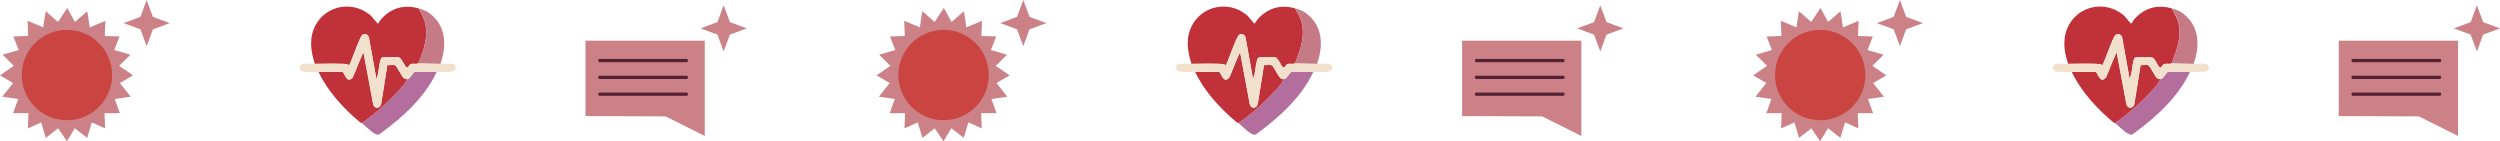
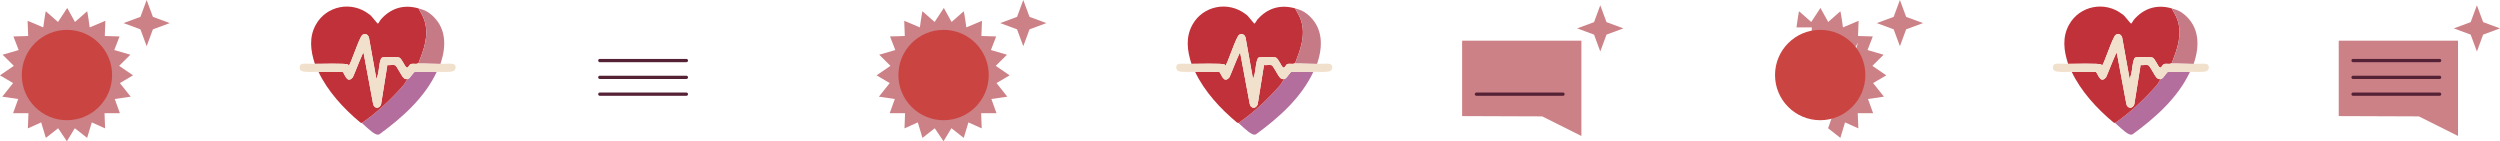
<svg xmlns="http://www.w3.org/2000/svg" id="Capa_2" data-name="Capa 2" viewBox="0 0 1340.35 75.73">
  <defs>
    <style>
      .cls-1 {
        fill: #ca4541;
      }

      .cls-2 {
        fill: #cc8187;
      }

      .cls-3 {
        fill: #c13139;
      }

      .cls-4 {
        fill: none;
        stroke: #542135;
        stroke-linecap: round;
        stroke-miterlimit: 10;
        stroke-width: 1.76px;
      }

      .cls-5 {
        fill: #c57a86;
      }

      .cls-6 {
        fill: #f1e0cc;
      }

      .cls-7 {
        fill: #b46e9d;
      }
    </style>
  </defs>
  <g id="Capa_1-2" data-name="Capa 1">
    <g>
      <g>
        <g>
          <path class="cls-2" d="M40.13,68.76l6.58,5.17,2.51-8.31,7.13,3.21-.31-8.15h8.23s-2.74-7.6-2.74-7.6l8.54-1.25-5.8-7.29,7.05-4.15-7.45-5.09,6.03-5.96-8.62-2.51,2.82-7.29-7.92-.24.31-8.15-8.39,3.53s-1.18-8.62-1.41-8.62l-6.5,5.72-4.15-7.52-4.94,7.52-6.5-5.72c-.24,0-1.41,8.62-1.41,8.62l-8.39-3.53.31,8.15-7.92.24,2.82,7.29-8.62,2.51,6.03,5.96-7.45,5.09,7.05,4.15-5.8,7.29,8.54,1.25-2.74,7.6h8.23l-.31,8.15,7.13-3.21,2.51,8.31,6.58-5.17,4.7,6.98,4.23-6.98Z" />
          <circle class="cls-1" cx="35.89" cy="40.23" r="24.22" />
        </g>
        <polygon class="cls-2" points="78.63 0 81.98 9.04 91.01 12.38 81.98 15.73 78.63 24.77 75.29 15.73 66.25 12.38 75.29 9.04 78.63 0" />
      </g>
      <g>
        <g>
-           <polygon class="cls-2" points="313.91 21.8 313.91 62.24 356.86 62.4 377.86 72.9 377.86 62.24 377.86 32.46 377.86 21.8 313.91 21.8" />
          <line class="cls-4" x1="321.59" y1="32.46" x2="367.99" y2="32.46" />
          <line class="cls-4" x1="321.59" y1="41.47" x2="367.99" y2="41.47" />
          <line class="cls-4" x1="321.59" y1="50.49" x2="367.99" y2="50.49" />
        </g>
-         <polygon class="cls-2" points="387.98 2.83 391.33 11.87 400.36 15.21 391.33 18.56 387.98 27.6 384.64 18.56 375.6 15.21 384.64 11.87 387.98 2.83" />
      </g>
      <g>
        <g>
          <path class="cls-2" d="M510.12,68.76l6.58,5.17,2.51-8.31,7.13,3.21-.31-8.15h8.23s-2.74-7.6-2.74-7.6l8.54-1.25-5.8-7.29,7.05-4.15-7.45-5.09,6.03-5.96-8.62-2.51,2.82-7.29-7.92-.24.31-8.15-8.39,3.53s-1.18-8.62-1.41-8.62l-6.5,5.72-4.15-7.52-4.94,7.52-6.5-5.72c-.24,0-1.41,8.62-1.41,8.62l-8.39-3.53.31,8.15-7.92.24,2.82,7.29-8.62,2.51,6.03,5.96-7.45,5.09,7.05,4.15-5.8,7.29,8.54,1.25-2.74,7.6h8.23l-.31,8.15,7.13-3.21,2.51,8.31,6.58-5.17,4.7,6.98,4.23-6.98Z" />
          <circle class="cls-1" cx="505.89" cy="40.23" r="24.22" />
        </g>
        <polygon class="cls-2" points="548.62 0 551.97 9.04 561.01 12.38 551.97 15.73 548.62 24.77 545.28 15.73 536.24 12.38 545.28 9.04 548.62 0" />
      </g>
      <g>
        <g>
          <polygon class="cls-2" points="783.9 21.8 783.9 62.24 826.85 62.4 847.85 72.9 847.85 62.24 847.85 32.46 847.85 21.8 783.9 21.8" />
-           <line class="cls-4" x1="791.58" y1="32.46" x2="837.98" y2="32.46" />
-           <line class="cls-4" x1="791.58" y1="41.47" x2="837.98" y2="41.47" />
          <line class="cls-4" x1="791.58" y1="50.49" x2="837.98" y2="50.49" />
        </g>
        <polygon class="cls-2" points="857.97 2.83 861.32 11.87 870.36 15.21 861.32 18.56 857.97 27.6 854.63 18.56 845.59 15.21 854.63 11.87 857.97 2.83" />
      </g>
      <g>
        <g>
-           <path class="cls-2" d="M980.11,68.76l6.58,5.17,2.51-8.31,7.13,3.21-.31-8.15h8.23s-2.74-7.6-2.74-7.6l8.54-1.25-5.8-7.29,7.05-4.15-7.45-5.09,6.03-5.96-8.62-2.51,2.82-7.29-7.92-.24.31-8.15-8.39,3.53s-1.18-8.62-1.41-8.62l-6.5,5.72-4.15-7.52-4.94,7.52-6.5-5.72c-.24,0-1.41,8.62-1.41,8.62l-8.39-3.53.31,8.15-7.92.24,2.82,7.29-8.62,2.51,6.03,5.96-7.45,5.09,7.05,4.15-5.8,7.29,8.54,1.25-2.74,7.6h8.23l-.31,8.15,7.13-3.21,2.51,8.31,6.58-5.17,4.7,6.98,4.23-6.98Z" />
+           <path class="cls-2" d="M980.11,68.76l6.58,5.17,2.51-8.31,7.13,3.21-.31-8.15h8.23s-2.74-7.6-2.74-7.6l8.54-1.25-5.8-7.29,7.05-4.15-7.45-5.09,6.03-5.96-8.62-2.51,2.82-7.29-7.92-.24.31-8.15-8.39,3.53s-1.18-8.62-1.41-8.62l-6.5,5.72-4.15-7.52-4.94,7.52-6.5-5.72c-.24,0-1.41,8.62-1.41,8.62h8.23l-.31,8.15,7.13-3.21,2.51,8.31,6.58-5.17,4.7,6.98,4.23-6.98Z" />
          <circle class="cls-1" cx="975.88" cy="40.23" r="24.22" />
        </g>
        <polygon class="cls-2" points="1018.62 0 1021.96 9.04 1031 12.38 1021.96 15.73 1018.62 24.77 1015.27 15.73 1006.23 12.38 1015.27 9.04 1018.62 0" />
      </g>
      <g>
        <g>
          <polygon class="cls-2" points="1253.89 21.8 1253.89 62.24 1296.84 62.4 1317.84 72.9 1317.84 62.24 1317.84 32.46 1317.84 21.8 1253.89 21.8" />
          <line class="cls-4" x1="1261.57" y1="32.46" x2="1307.97" y2="32.46" />
          <line class="cls-4" x1="1261.57" y1="41.47" x2="1307.97" y2="41.47" />
          <line class="cls-4" x1="1261.57" y1="50.49" x2="1307.97" y2="50.49" />
        </g>
        <polygon class="cls-2" points="1327.96 2.83 1331.31 11.87 1340.35 15.21 1331.31 18.56 1327.96 27.6 1324.62 18.56 1315.58 15.21 1324.62 11.87 1327.96 2.83" />
      </g>
      <g>
        <path class="cls-7" d="M234.17,38.49c-6.5,13.92-18.52,24.57-30.73,33.49-.78.41-1.4.2-2.14-.13-2.13-.94-5.45-4.37-7.33-5.91,8.27-5.67,15.57-12.62,22.22-20.11.86-.97,1.61-2.62,2.3-3.42.15-.17.84-.31,1.14-.65.49-.55,2.28-3.09,2.67-3.22,3.96-.13,7.92,0,11.88-.05Z" />
        <path class="cls-3" d="M224.36,4.5c1.21,2.3,2.5,4.15,3.27,6.69,2.42,8-.42,15.31-3.27,22.72-.17,0-.67.31-1.13.33-.9.04-2.08-.17-2.89.07-1.1.32-1.34,2.28-2.32,1.86-1.08-.46-2.53-4.89-4.1-5.38-1.01-.31-8.22-.3-9.09.07-1.38.59-1.71,7.37-2.19,8.94l-.82,2.61-4.01-22.3c-.47-1.62-2.05-2.45-3.5-1.39-1.76,1.3-6.31,16.01-7.36,16.49-.24.11-.09-.49-.38-.66-1.18-.68-15.18-.35-17.76-.32-2.3-7.03-3.22-14.2.48-20.92,5.69-10.34,19.28-12.91,28.58-5.69,1.03.38,4.37,5.14,4.76,5.04.27-.07,1.12-1.7,1.48-2.12,5.41-6.23,12.38-8.28,20.26-6.05Z" />
        <path class="cls-3" d="M170.76,38.49c4.28.05,8.58-.08,12.86.05,1.13.39,2.26,6.88,5.58,2.86,1.66-3.72,3.02-7.6,4.71-11.3.23-.5.54-1.56,1.03-1.74l5.06,27.13c.41,2.79,3.43,3.12,4.33.4l3.36-21c1.07.19,3.41-.34,4.25.17.89.54,3.28,5.59,4.44,6.68.64.61,1.25.74,2.1.68-.69.8-1.44,2.45-2.3,3.42-6.64,7.49-13.94,14.44-22.22,20.11-.1-.08-.53-.08-.82-.31-8.88-7.39-17.42-16.63-22.39-27.14Z" />
        <path class="cls-6" d="M168.8,34.24c2.58-.03,16.58-.36,17.76.32.29.17.14.77.38.66,1.06-.49,5.6-15.2,7.36-16.49,1.45-1.07,3.03-.23,3.5,1.39l4.01,22.3.82-2.61c.48-1.57.81-8.36,2.19-8.94.88-.37,8.09-.38,9.09-.07,1.57.49,3.02,4.92,4.1,5.38.98.42,1.22-1.54,2.32-1.86.81-.23,1.99-.02,2.89-.07.46-.02.96-.32,1.13-.33,3.75-.07,7.92.28,11.77.33,1.66.02,5.69-.32,6.96.06,1.41.42,1.67,2.74.21,3.68s-7.04.48-9.14.51c-3.95.04-7.92-.08-11.88.05-.38.13-2.18,2.67-2.67,3.22-.3.34-1,.48-1.14.65-.86.07-1.46-.07-2.1-.68-1.15-1.09-3.54-6.14-4.44-6.68-.84-.5-3.18.02-4.25-.17l-3.36,21c-.9,2.73-3.92,2.39-4.33-.4l-5.06-27.13c-.49.18-.81,1.24-1.03,1.74-1.7,3.7-3.05,7.58-4.71,11.3-3.32,4.02-4.45-2.47-5.58-2.86-4.28-.13-8.58,0-12.86-.05-2.1-.02-7.7.42-9.14-.51s-1.2-3.26.21-3.68c1.27-.38,5.3-.04,6.96-.06Z" />
        <path class="cls-5" d="M236.13,34.24c-3.85-.04-8.02-.39-11.77-.33,2.85-7.41,5.69-14.72,3.27-22.72-.77-2.54-2.06-4.4-3.27-6.69,2.56.72,4.17,1.21,6.37,2.95,8.58,6.81,8.78,17.08,5.4,26.79Z" />
      </g>
      <g>
        <path class="cls-7" d="M704.16,38.49c-6.5,13.92-18.52,24.57-30.73,33.49-.78.41-1.4.2-2.14-.13-2.13-.94-5.45-4.37-7.33-5.91,8.27-5.67,15.57-12.62,22.22-20.11.86-.97,1.61-2.62,2.3-3.42.15-.17.84-.31,1.14-.65.49-.55,2.28-3.09,2.67-3.22,3.96-.13,7.92,0,11.88-.05Z" />
        <path class="cls-3" d="M694.35,4.5c1.21,2.3,2.5,4.15,3.27,6.69,2.42,8-.42,15.31-3.27,22.72-.17,0-.67.31-1.13.33-.9.04-2.08-.17-2.89.07-1.1.32-1.34,2.28-2.32,1.86-1.08-.46-2.53-4.89-4.1-5.38-1.01-.31-8.22-.3-9.09.07-1.38.59-1.71,7.37-2.19,8.94l-.82,2.61-4.01-22.3c-.47-1.62-2.05-2.45-3.5-1.39-1.76,1.3-6.31,16.01-7.36,16.49-.24.11-.09-.49-.38-.66-1.18-.68-15.18-.35-17.76-.32-2.3-7.03-3.22-14.2.48-20.92,5.69-10.34,19.28-12.91,28.58-5.69,1.03.38,4.37,5.14,4.76,5.04.27-.07,1.12-1.7,1.48-2.12,5.41-6.23,12.38-8.28,20.26-6.05Z" />
        <path class="cls-3" d="M640.75,38.49c4.28.05,8.58-.08,12.86.05,1.13.39,2.26,6.88,5.58,2.86,1.66-3.72,3.02-7.6,4.71-11.3.23-.5.54-1.56,1.03-1.74l5.06,27.13c.41,2.79,3.43,3.12,4.33.4l3.36-21c1.07.19,3.41-.34,4.25.17.89.54,3.28,5.59,4.44,6.68.64.61,1.25.74,2.1.68-.69.8-1.44,2.45-2.3,3.42-6.64,7.49-13.94,14.44-22.22,20.11-.1-.08-.53-.08-.82-.31-8.88-7.39-17.42-16.63-22.39-27.14Z" />
        <path class="cls-6" d="M638.79,34.24c2.58-.03,16.58-.36,17.76.32.29.17.14.77.38.66,1.06-.49,5.6-15.2,7.36-16.49,1.45-1.07,3.03-.23,3.5,1.39l4.01,22.3.82-2.61c.48-1.57.81-8.36,2.19-8.94.88-.37,8.09-.38,9.09-.07,1.57.49,3.02,4.92,4.1,5.38.98.42,1.22-1.54,2.32-1.86.81-.23,1.99-.02,2.89-.07.46-.02.96-.32,1.13-.33,3.75-.07,7.92.28,11.77.33,1.66.02,5.69-.32,6.96.06,1.41.42,1.67,2.74.21,3.68s-7.04.48-9.14.51c-3.95.04-7.92-.08-11.88.05-.38.13-2.18,2.67-2.67,3.22-.3.34-1,.48-1.14.65-.86.07-1.46-.07-2.1-.68-1.15-1.09-3.54-6.14-4.44-6.68-.84-.5-3.18.02-4.25-.17l-3.36,21c-.9,2.73-3.92,2.39-4.33-.4l-5.06-27.13c-.49.18-.81,1.24-1.03,1.74-1.7,3.7-3.05,7.58-4.71,11.3-3.32,4.02-4.45-2.47-5.58-2.86-4.28-.13-8.58,0-12.86-.05-2.1-.02-7.7.42-9.14-.51s-1.2-3.26.21-3.68c1.27-.38,5.3-.04,6.96-.06Z" />
        <path class="cls-5" d="M706.12,34.24c-3.85-.04-8.02-.39-11.77-.33,2.85-7.41,5.69-14.72,3.27-22.72-.77-2.54-2.06-4.4-3.27-6.69,2.56.72,4.17,1.21,6.37,2.95,8.58,6.81,8.78,17.08,5.4,26.79Z" />
      </g>
      <g>
        <path class="cls-7" d="M1174.15,38.49c-6.5,13.92-18.52,24.57-30.73,33.49-.78.41-1.4.2-2.14-.13-2.13-.94-5.45-4.37-7.33-5.91,8.27-5.67,15.57-12.62,22.22-20.11.86-.97,1.61-2.62,2.3-3.42.15-.17.84-.31,1.14-.65.49-.55,2.28-3.09,2.67-3.22,3.96-.13,7.92,0,11.88-.05Z" />
        <path class="cls-3" d="M1164.34,4.5c1.21,2.3,2.5,4.15,3.27,6.69,2.42,8-.42,15.31-3.27,22.72-.17,0-.67.31-1.13.33-.9.04-2.08-.17-2.89.07-1.1.32-1.34,2.28-2.32,1.86-1.08-.46-2.53-4.89-4.1-5.38-1.01-.31-8.22-.3-9.09.07-1.38.59-1.71,7.37-2.19,8.94l-.82,2.61-4.01-22.3c-.47-1.62-2.05-2.45-3.5-1.39-1.76,1.3-6.31,16.01-7.36,16.49-.24.11-.09-.49-.38-.66-1.18-.68-15.18-.35-17.76-.32-2.3-7.03-3.22-14.2.48-20.92,5.69-10.34,19.28-12.91,28.58-5.69,1.03.38,4.37,5.14,4.76,5.04.27-.07,1.12-1.7,1.48-2.12,5.41-6.23,12.38-8.28,20.26-6.05Z" />
        <path class="cls-3" d="M1110.74,38.49c4.28.05,8.58-.08,12.86.05,1.13.39,2.26,6.88,5.58,2.86,1.66-3.72,3.02-7.6,4.71-11.3.23-.5.54-1.56,1.03-1.74l5.06,27.13c.41,2.79,3.43,3.12,4.33.4l3.36-21c1.07.19,3.41-.34,4.25.17.89.54,3.28,5.59,4.44,6.68.64.61,1.25.74,2.1.68-.69.8-1.44,2.45-2.3,3.42-6.64,7.49-13.94,14.44-22.22,20.11-.1-.08-.53-.08-.82-.31-8.88-7.39-17.42-16.63-22.39-27.14Z" />
        <path class="cls-6" d="M1108.78,34.24c2.58-.03,16.58-.36,17.76.32.29.17.14.77.38.66,1.06-.49,5.6-15.2,7.36-16.49,1.45-1.07,3.03-.23,3.5,1.39l4.01,22.3.82-2.61c.48-1.57.81-8.36,2.19-8.94.88-.37,8.09-.38,9.09-.07,1.57.49,3.02,4.92,4.1,5.38.98.42,1.22-1.54,2.32-1.86.81-.23,1.99-.02,2.89-.07.46-.02.96-.32,1.13-.33,3.75-.07,7.92.28,11.77.33,1.66.02,5.69-.32,6.96.06,1.41.42,1.67,2.74.21,3.68s-7.04.48-9.14.51c-3.95.04-7.92-.08-11.88.05-.38.13-2.18,2.67-2.67,3.22-.3.34-1,.48-1.14.65-.86.07-1.46-.07-2.1-.68-1.15-1.09-3.54-6.14-4.44-6.68-.84-.5-3.18.02-4.25-.17l-3.36,21c-.9,2.73-3.92,2.39-4.33-.4l-5.06-27.13c-.49.18-.81,1.24-1.03,1.74-1.7,3.7-3.05,7.58-4.71,11.3-3.32,4.02-4.45-2.47-5.58-2.86-4.28-.13-8.58,0-12.86-.05-2.1-.02-7.7.42-9.14-.51s-1.2-3.26.21-3.68c1.27-.38,5.3-.04,6.96-.06Z" />
        <path class="cls-5" d="M1176.11,34.24c-3.85-.04-8.02-.39-11.77-.33,2.85-7.41,5.69-14.72,3.27-22.72-.77-2.54-2.06-4.4-3.27-6.69,2.56.72,4.17,1.21,6.37,2.95,8.58,6.81,8.78,17.08,5.4,26.79Z" />
      </g>
    </g>
  </g>
</svg>